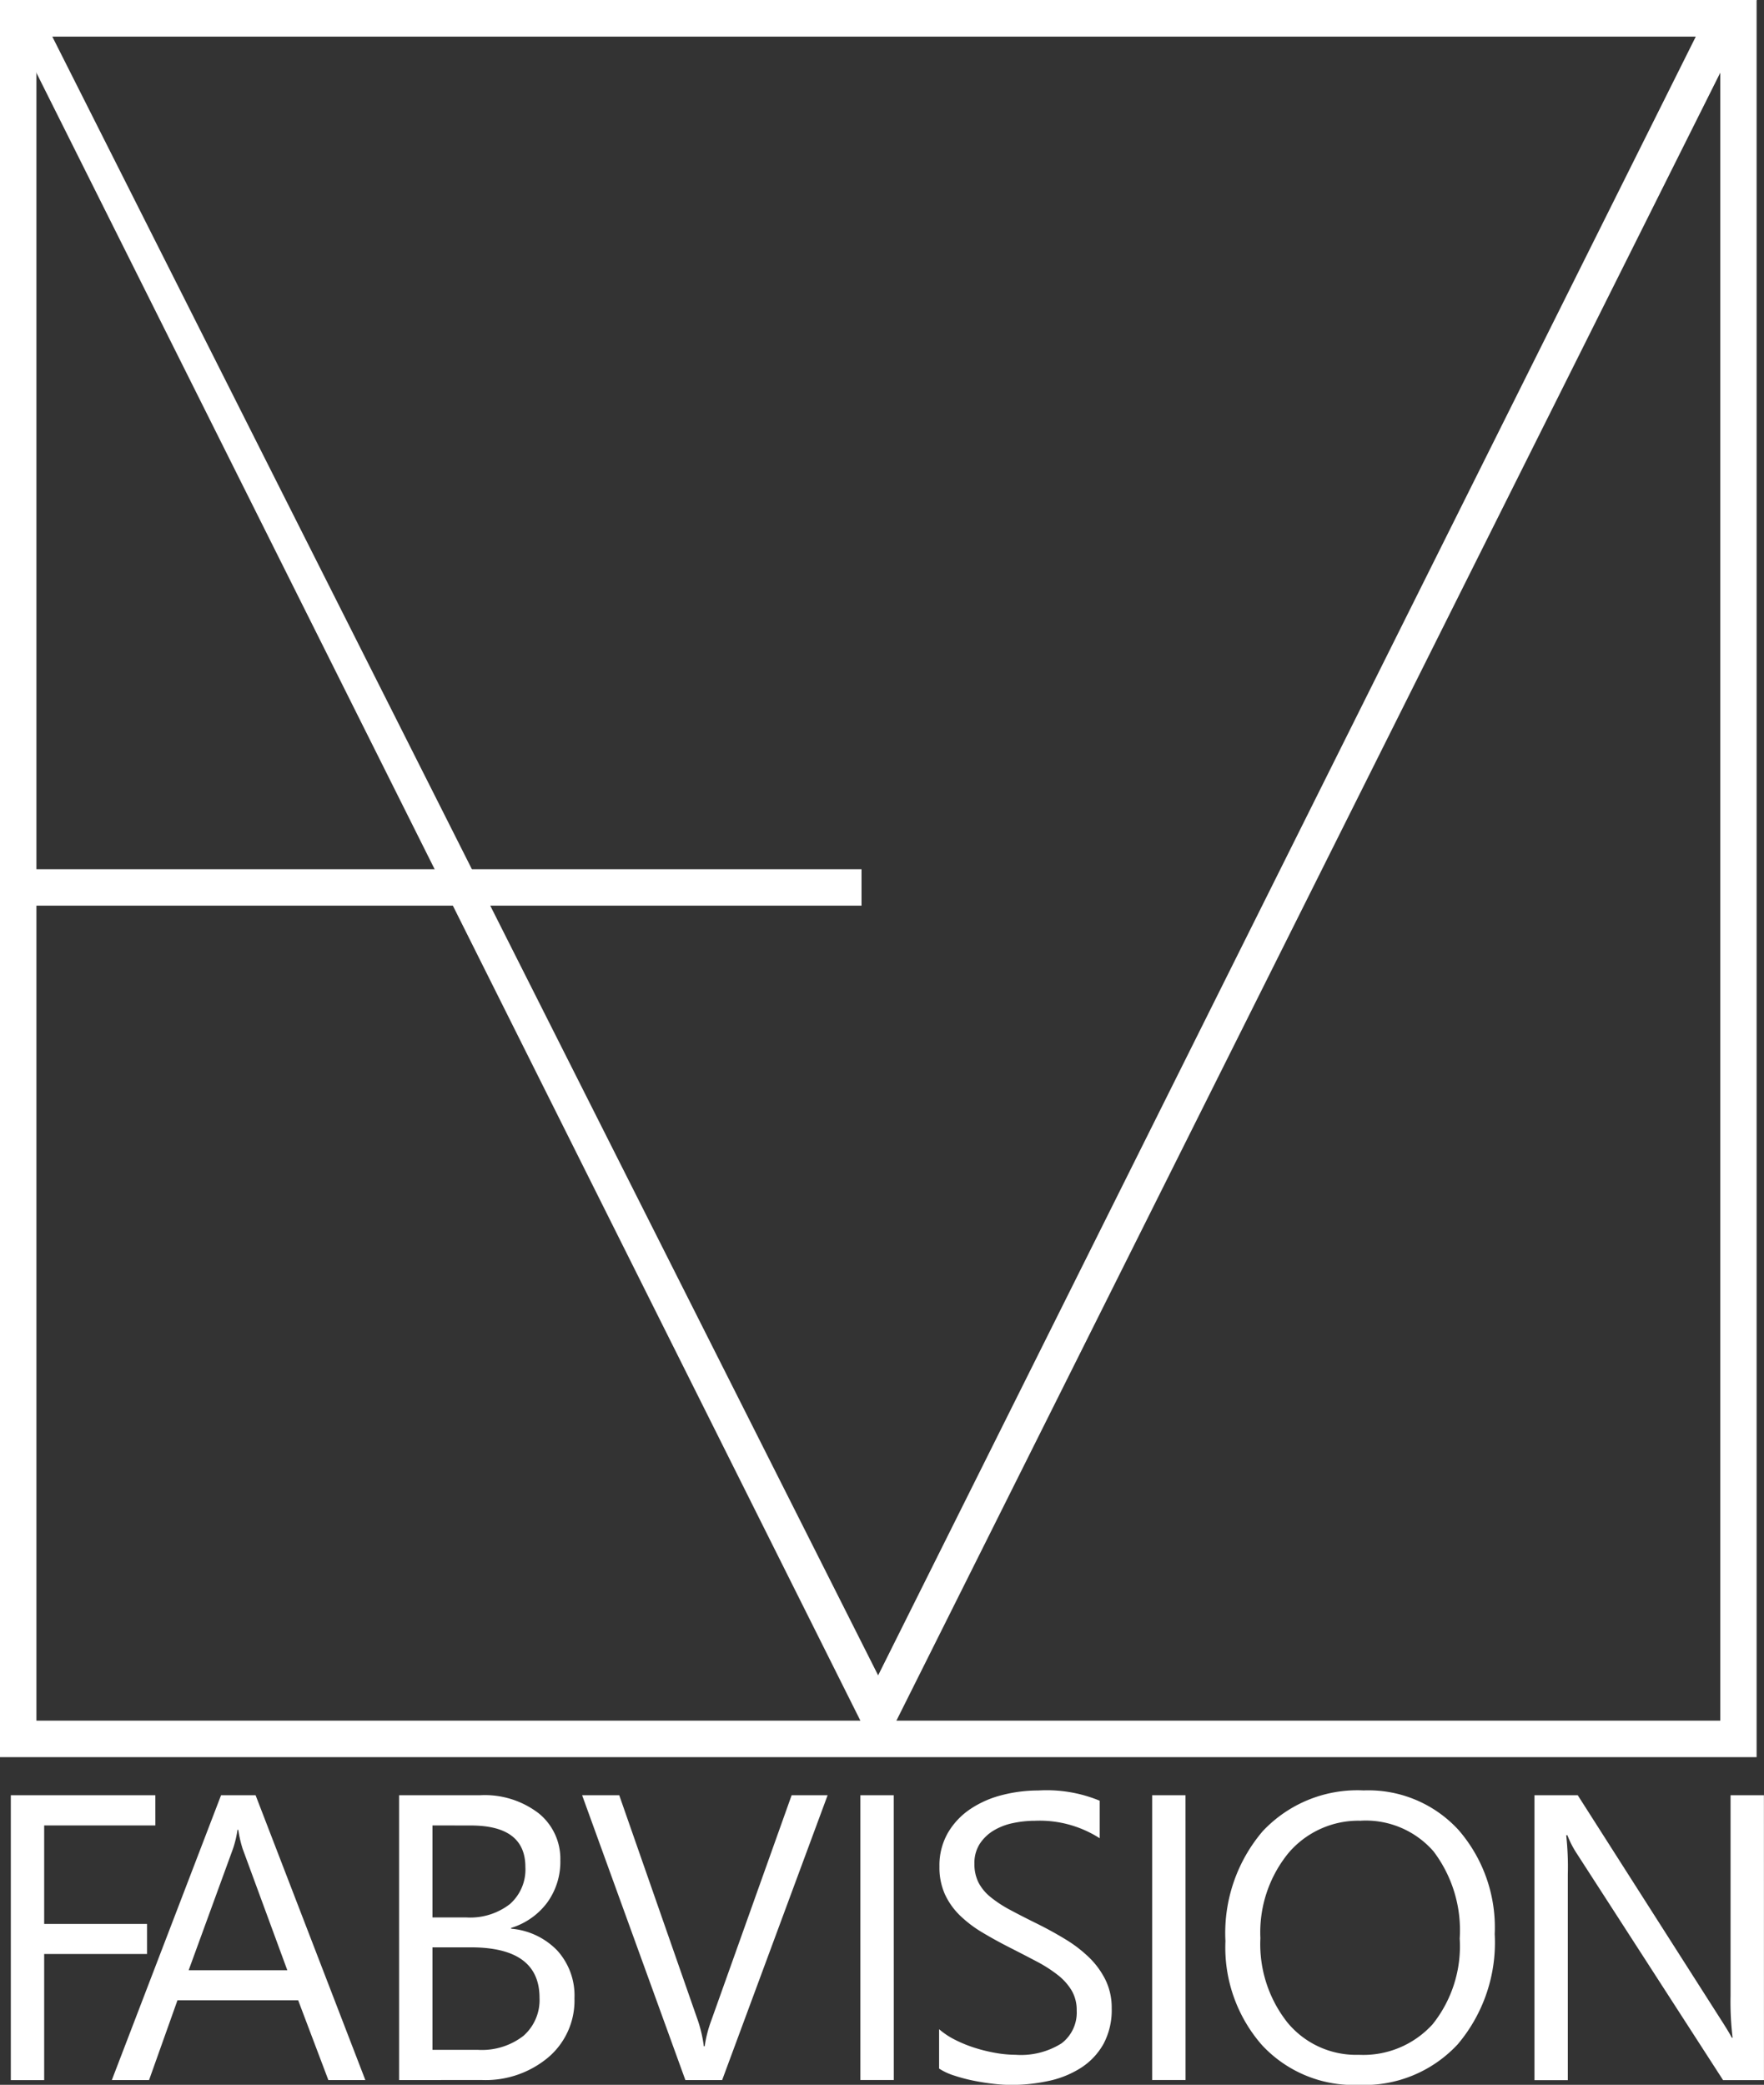
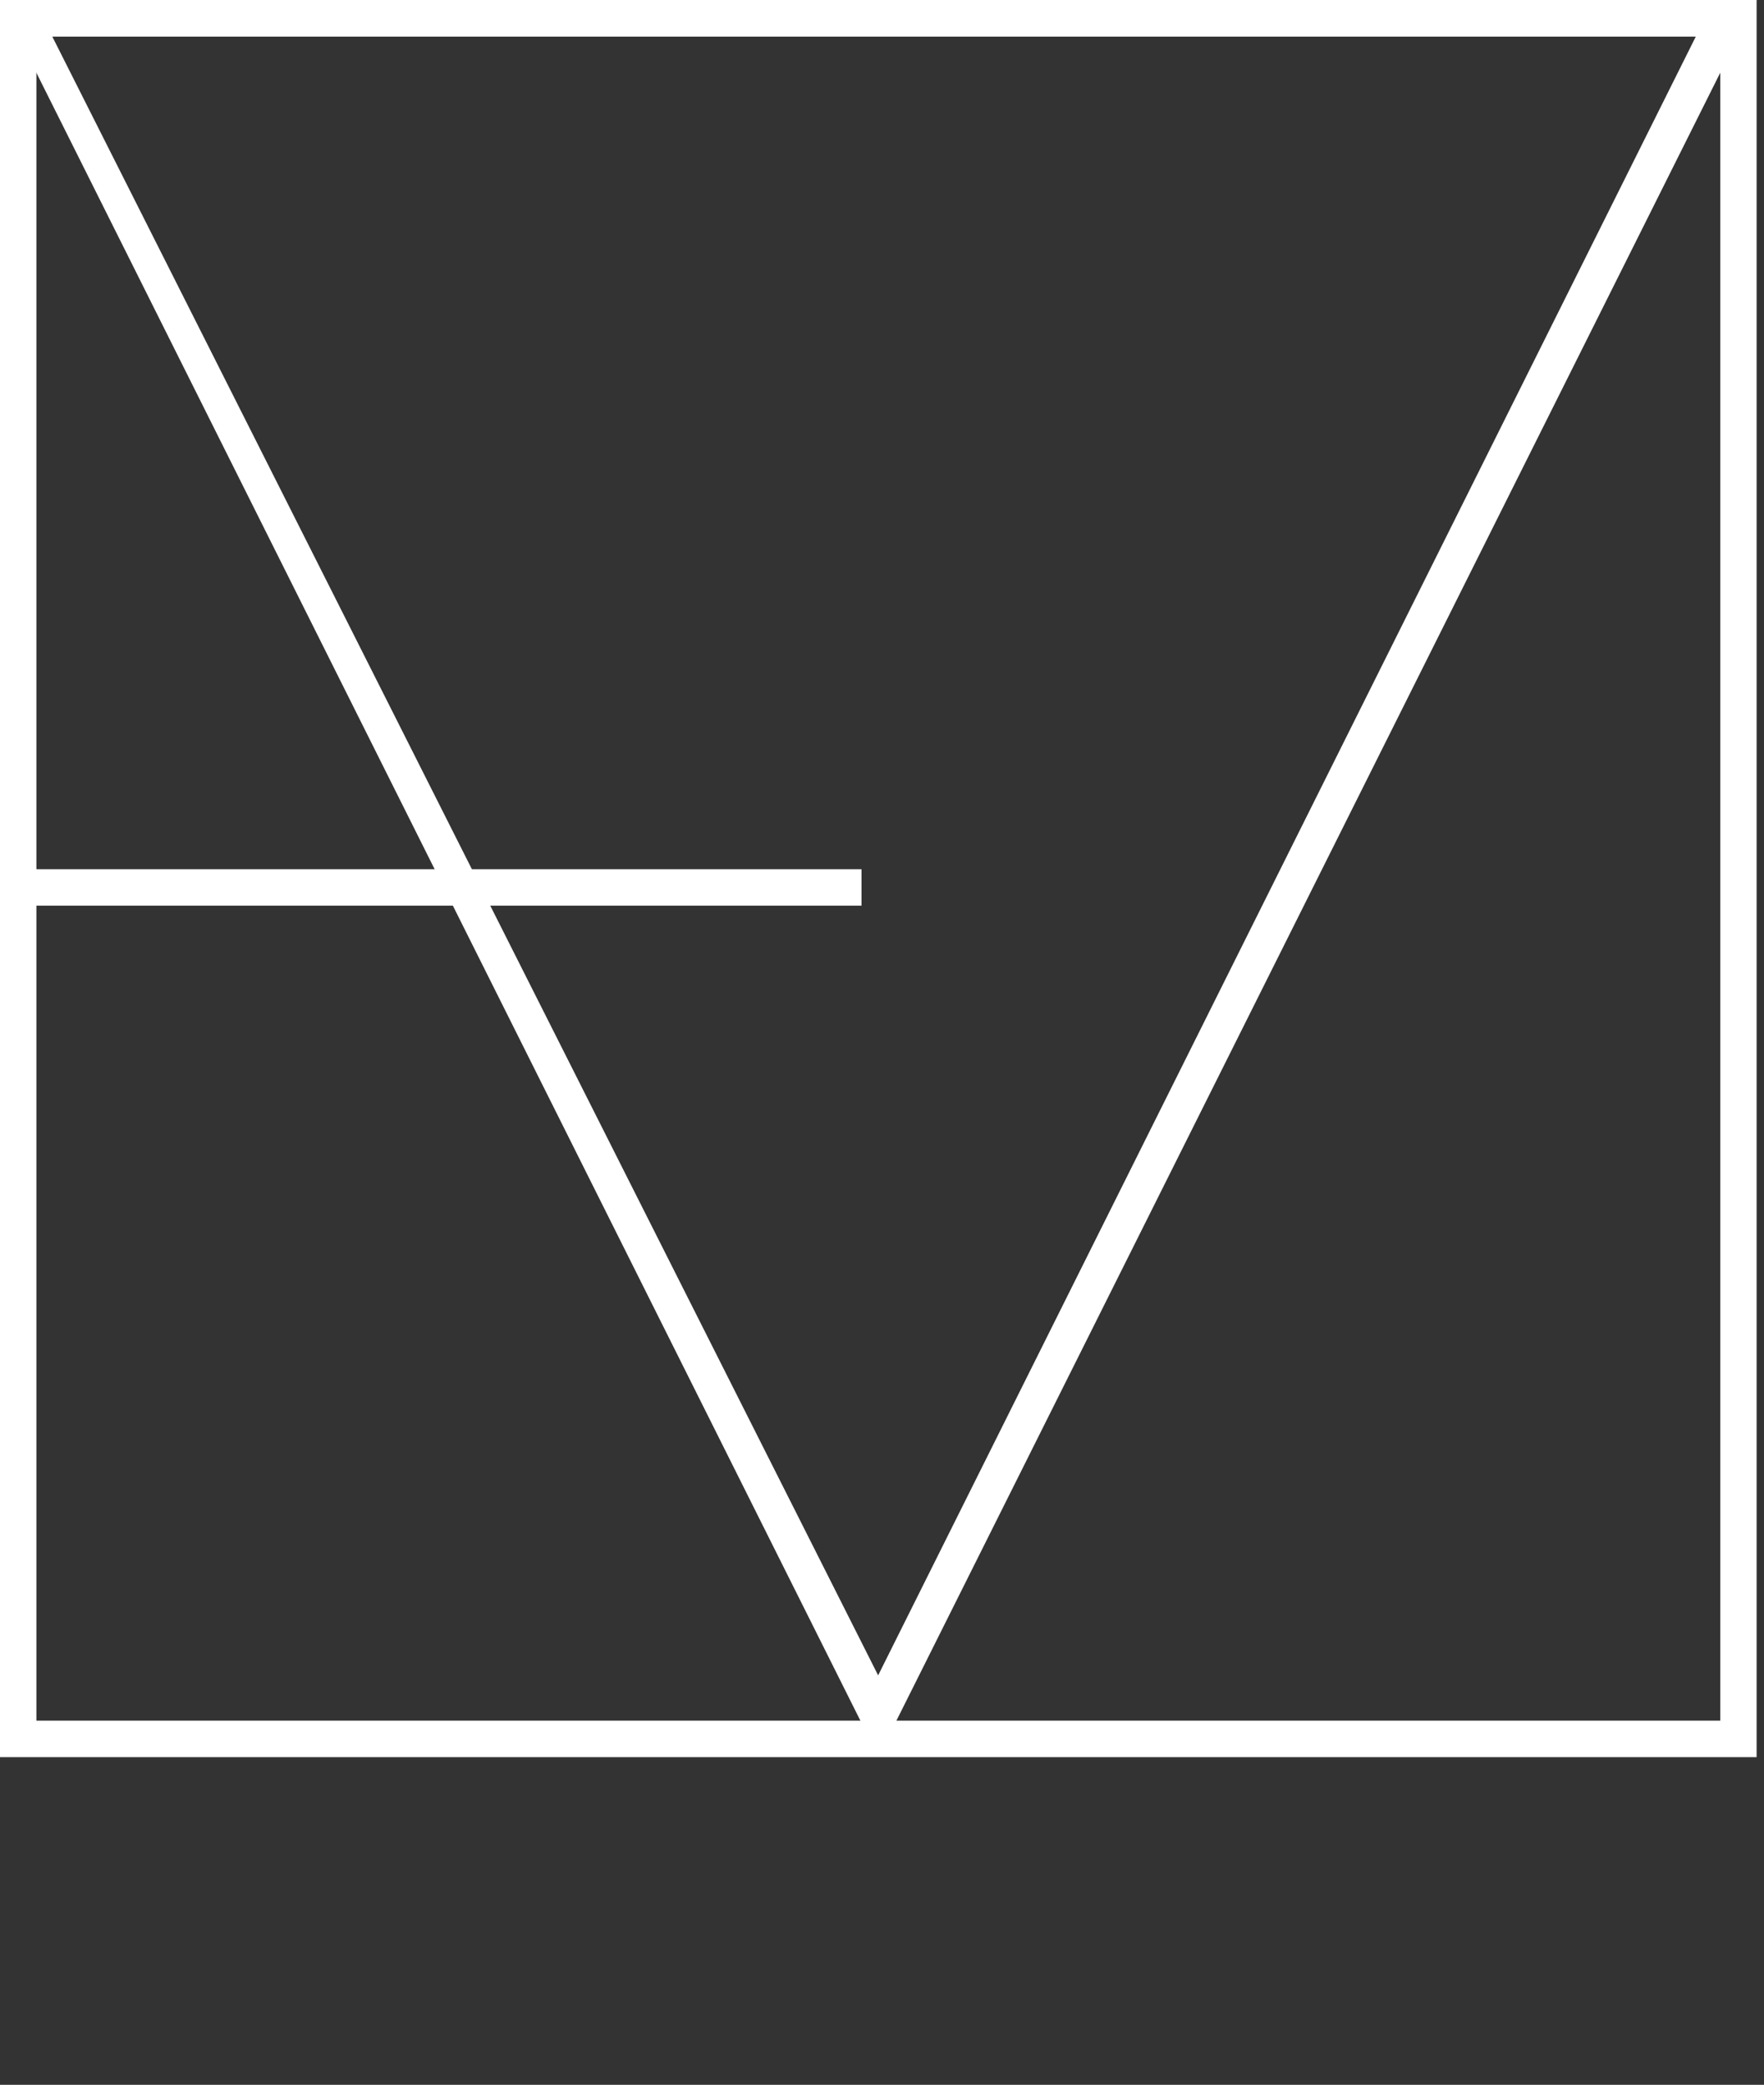
<svg xmlns="http://www.w3.org/2000/svg" width="86.29" height="101.951" viewBox="0 0 86.29 101.951">
  <rect x="0" y="0" width="86.29" height="101.951" fill="#333333" stroke="none" />
  <g id="logo_fabvision-01" data-name="logo fabvision-01" transform="translate(-9.35 -11.49)">
-     <path id="Tracciato_6" data-name="Tracciato 6" d="M11.029-28.988H5.59v4.817h5.031V-22.7H5.59v6.167H3.958V-30.465h7.07ZM21.3-16.537H19.491l-1.476-3.9H12.11l-1.389,3.9H8.9l5.342-13.927h1.69Zm-3.817-5.371L15.3-27.842a5.682,5.682,0,0,1-.214-.932h-.039a5.2,5.2,0,0,1-.223.932l-2.166,5.934Zm5.469,5.371V-30.465h3.963a4.331,4.331,0,0,1,2.865.884,2.856,2.856,0,0,1,1.059,2.3A3.387,3.387,0,0,1,30.2-25.22a3.457,3.457,0,0,1-1.768,1.243v.039a3.543,3.543,0,0,1,2.253,1.063,3.271,3.271,0,0,1,.845,2.336,3.641,3.641,0,0,1-1.282,2.894,4.772,4.772,0,0,1-3.234,1.107Zm1.632-12.451v4.5h1.67a3.172,3.172,0,0,0,2.108-.646,2.249,2.249,0,0,0,.767-1.821q0-2.03-2.671-2.03Zm0,5.963v5.011H26.8a3.318,3.318,0,0,0,2.229-.68,2.329,2.329,0,0,0,.792-1.865q0-2.467-3.36-2.467Zm19.33-7.44L38.755-16.537h-1.8l-5.05-13.927h1.816l3.856,11.043a6.556,6.556,0,0,1,.282,1.233H37.9a6.049,6.049,0,0,1,.32-1.253l3.933-11.023Zm3.236,13.927H45.516V-30.465h1.632Zm2.217-.563v-1.923a3.735,3.735,0,0,0,.792.524,6.413,6.413,0,0,0,.971.393,7.731,7.731,0,0,0,1.025.248,5.713,5.713,0,0,0,.952.087,3.728,3.728,0,0,0,2.248-.558,1.889,1.889,0,0,0,.743-1.607,1.887,1.887,0,0,0-.248-.981,2.79,2.79,0,0,0-.685-.762,6.8,6.8,0,0,0-1.034-.66q-.6-.316-1.287-.665-.728-.369-1.36-.748a5.892,5.892,0,0,1-1.1-.835,3.484,3.484,0,0,1-.733-1.034,3.2,3.2,0,0,1-.267-1.355,3.186,3.186,0,0,1,.418-1.656,3.582,3.582,0,0,1,1.1-1.161,4.976,4.976,0,0,1,1.549-.68,7.093,7.093,0,0,1,1.772-.223,6.792,6.792,0,0,1,3,.5v1.836a5.44,5.44,0,0,0-3.166-.855,5.207,5.207,0,0,0-1.068.112,3.018,3.018,0,0,0-.952.364,2.108,2.108,0,0,0-.68.651,1.727,1.727,0,0,0-.262.971,2,2,0,0,0,.2.923,2.261,2.261,0,0,0,.588.709,5.852,5.852,0,0,0,.947.622q.558.3,1.287.66.748.369,1.418.777a6.481,6.481,0,0,1,1.175.9,4.014,4.014,0,0,1,.8,1.1,3.085,3.085,0,0,1,.3,1.379,3.5,3.5,0,0,1-.4,1.743,3.308,3.308,0,0,1-1.088,1.161,4.751,4.751,0,0,1-1.578.646,8.643,8.643,0,0,1-1.884.2,7.678,7.678,0,0,1-.816-.053q-.486-.053-.991-.155a8.083,8.083,0,0,1-.957-.253A2.977,2.977,0,0,1,49.365-17.1Zm12.056.563H59.789V-30.465h1.632ZM69.9-16.3a6.113,6.113,0,0,1-4.744-1.952,7.241,7.241,0,0,1-1.782-5.079A7.672,7.672,0,0,1,65.192-28.7a6.343,6.343,0,0,1,4.944-2,5.976,5.976,0,0,1,4.647,1.942,7.267,7.267,0,0,1,1.763,5.079,7.7,7.7,0,0,1-1.806,5.39A6.226,6.226,0,0,1,69.9-16.3Zm.117-12.917a4.49,4.49,0,0,0-3.564,1.583,6.129,6.129,0,0,0-1.369,4.157,6.172,6.172,0,0,0,1.335,4.142A4.355,4.355,0,0,0,69.9-17.771a4.572,4.572,0,0,0,3.613-1.5,6.113,6.113,0,0,0,1.321-4.186,6.387,6.387,0,0,0-1.282-4.264A4.4,4.4,0,0,0,70.019-29.221Zm19.7,12.684h-2l-7.168-11.1a4.639,4.639,0,0,1-.447-.874h-.058a14.338,14.338,0,0,1,.078,1.913v10.062H78.491V-30.465h2.117l6.973,10.926q.437.68.563.932h.039a14.736,14.736,0,0,1-.1-2.049v-9.809h1.632Z" transform="translate(5.921 129.745)" fill="#fff" />
    <path id="Tracciato_3" data-name="Tracciato 3" d="M95.278,97.418H9.35V11.49H95.278ZM11.131,95.633H93.5V13.271H11.131Z" fill="#fff" />
    <path id="Tracciato_4" data-name="Tracciato 4" d="M52.319,97.395,9.35,11.49H95.278ZM11.906,13.275l40.4,80.143,40-80.143Z" fill="#fff" />
    <rect id="Rettangolo_25" data-name="Rettangolo 25" width="42.143" height="1.781" transform="translate(9.35 53.997)" fill="#fff" />
  </g>
</svg>